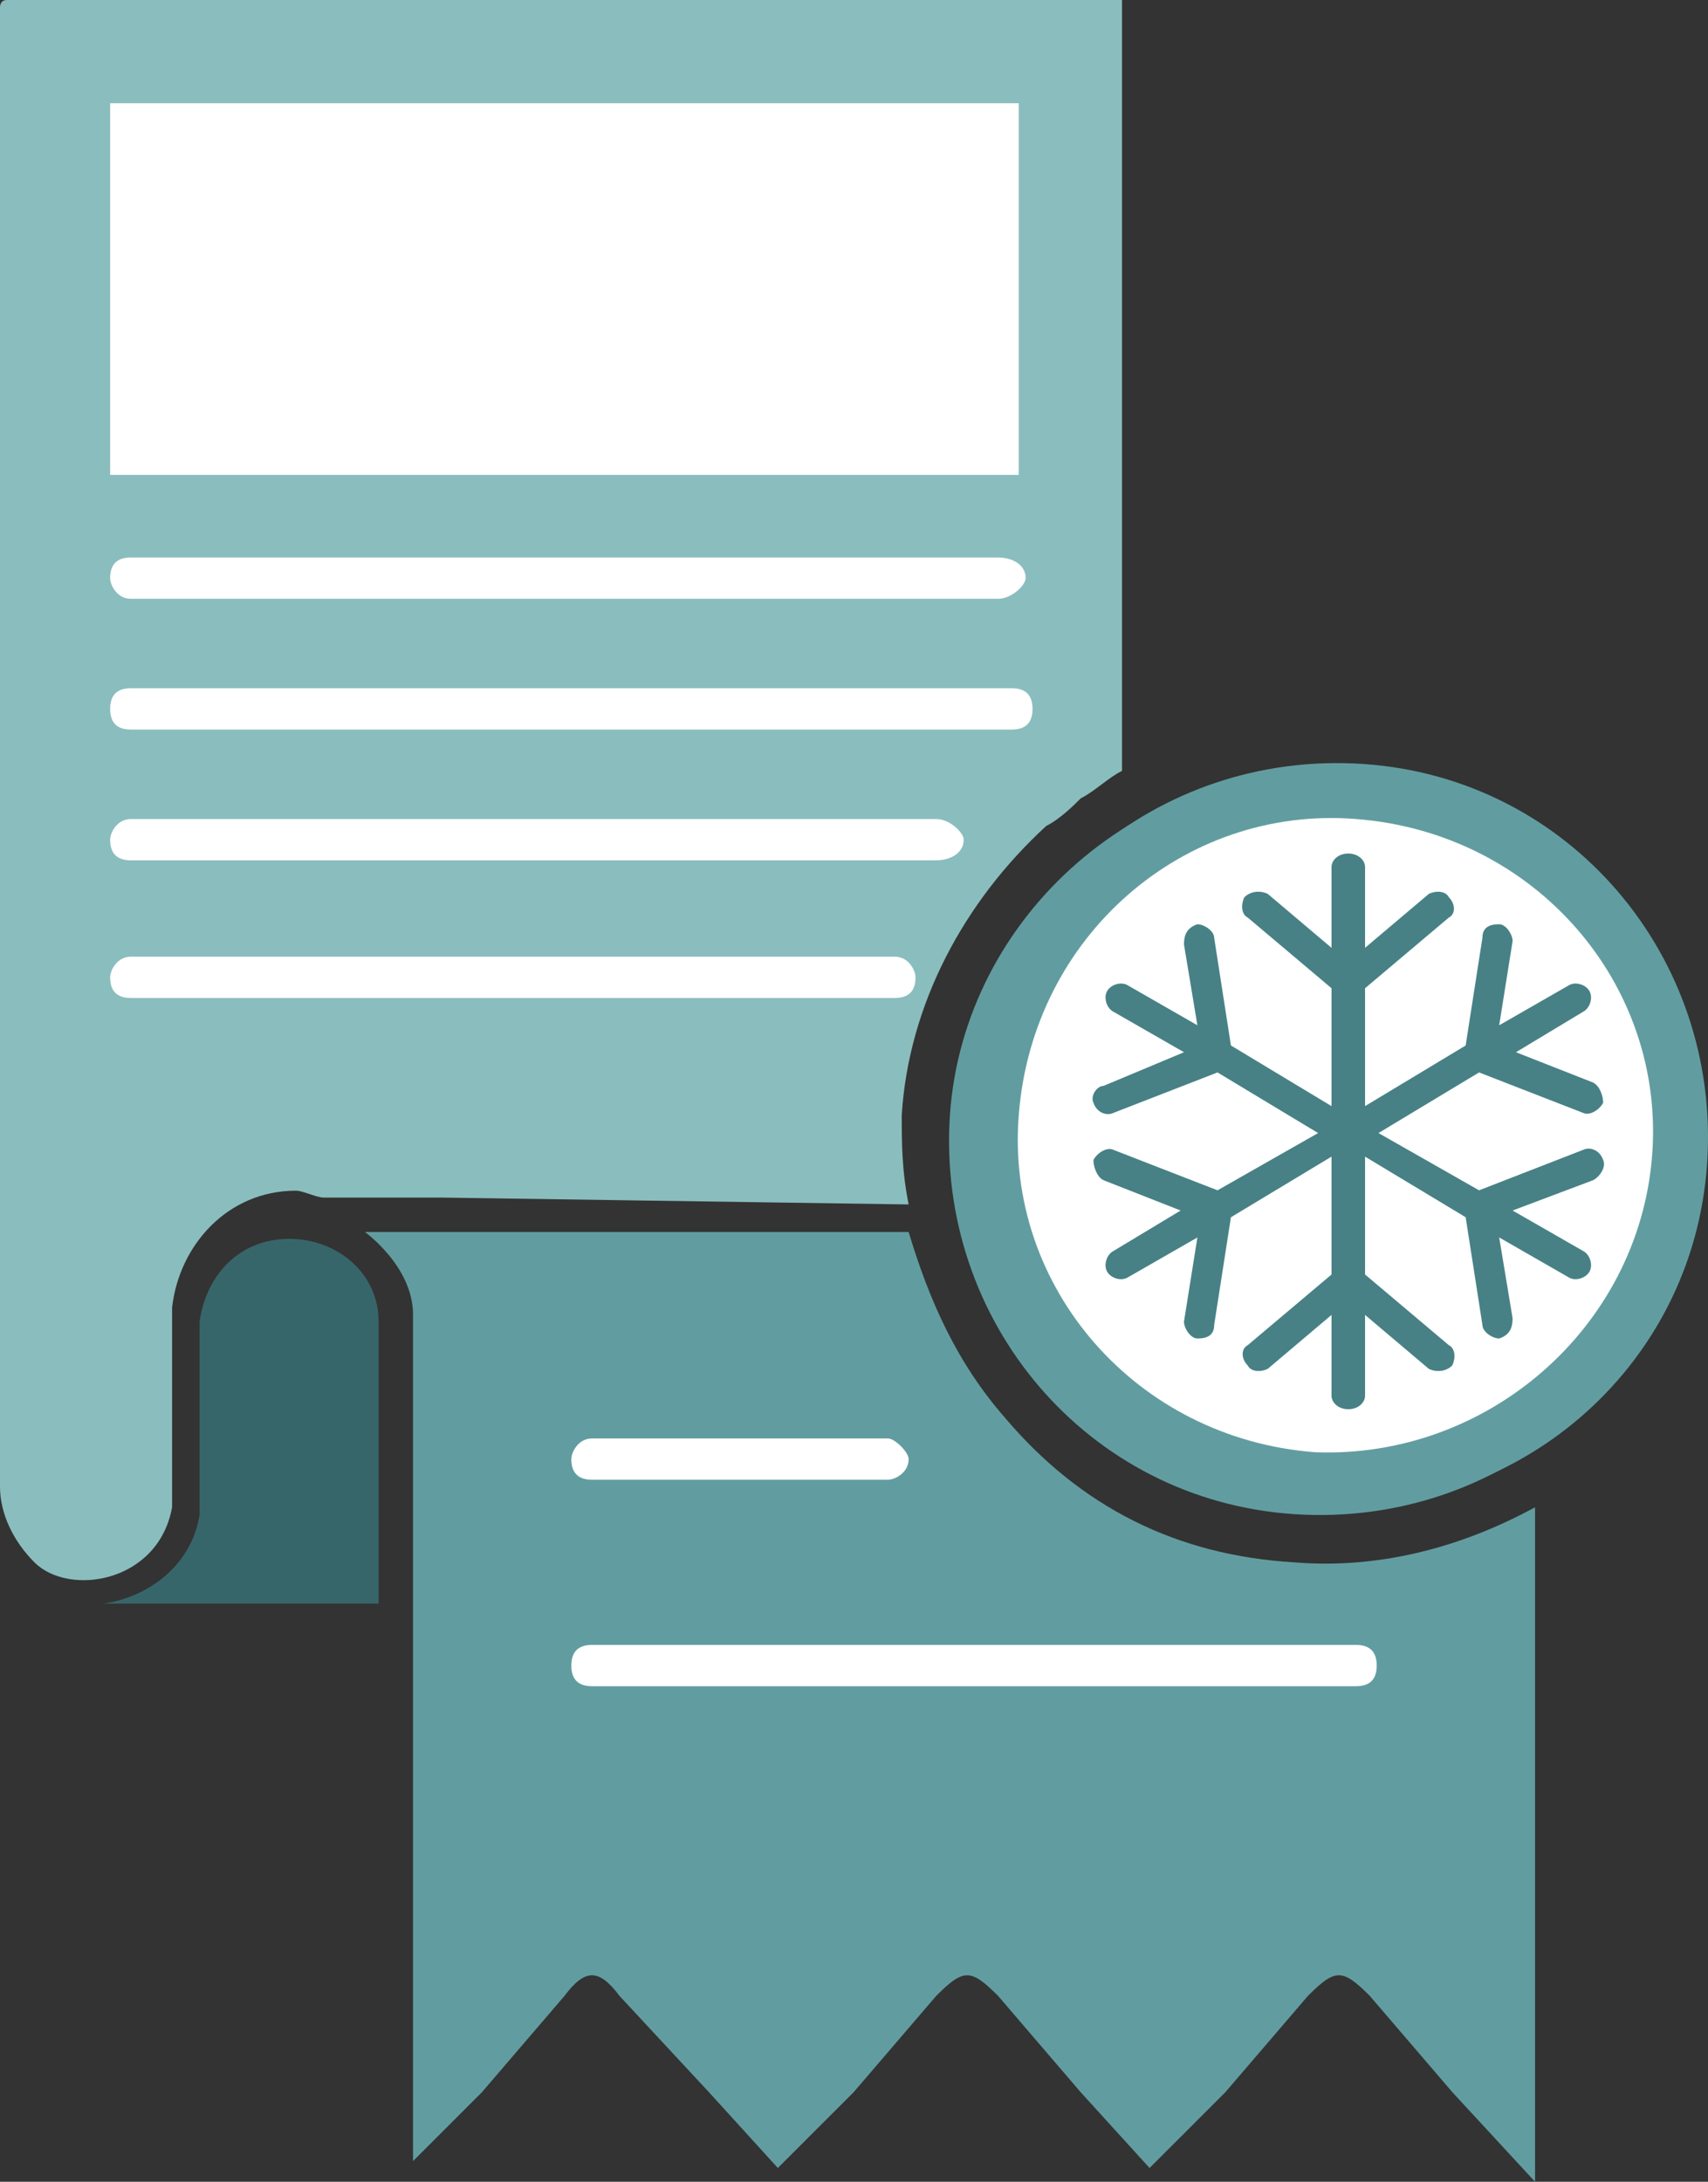
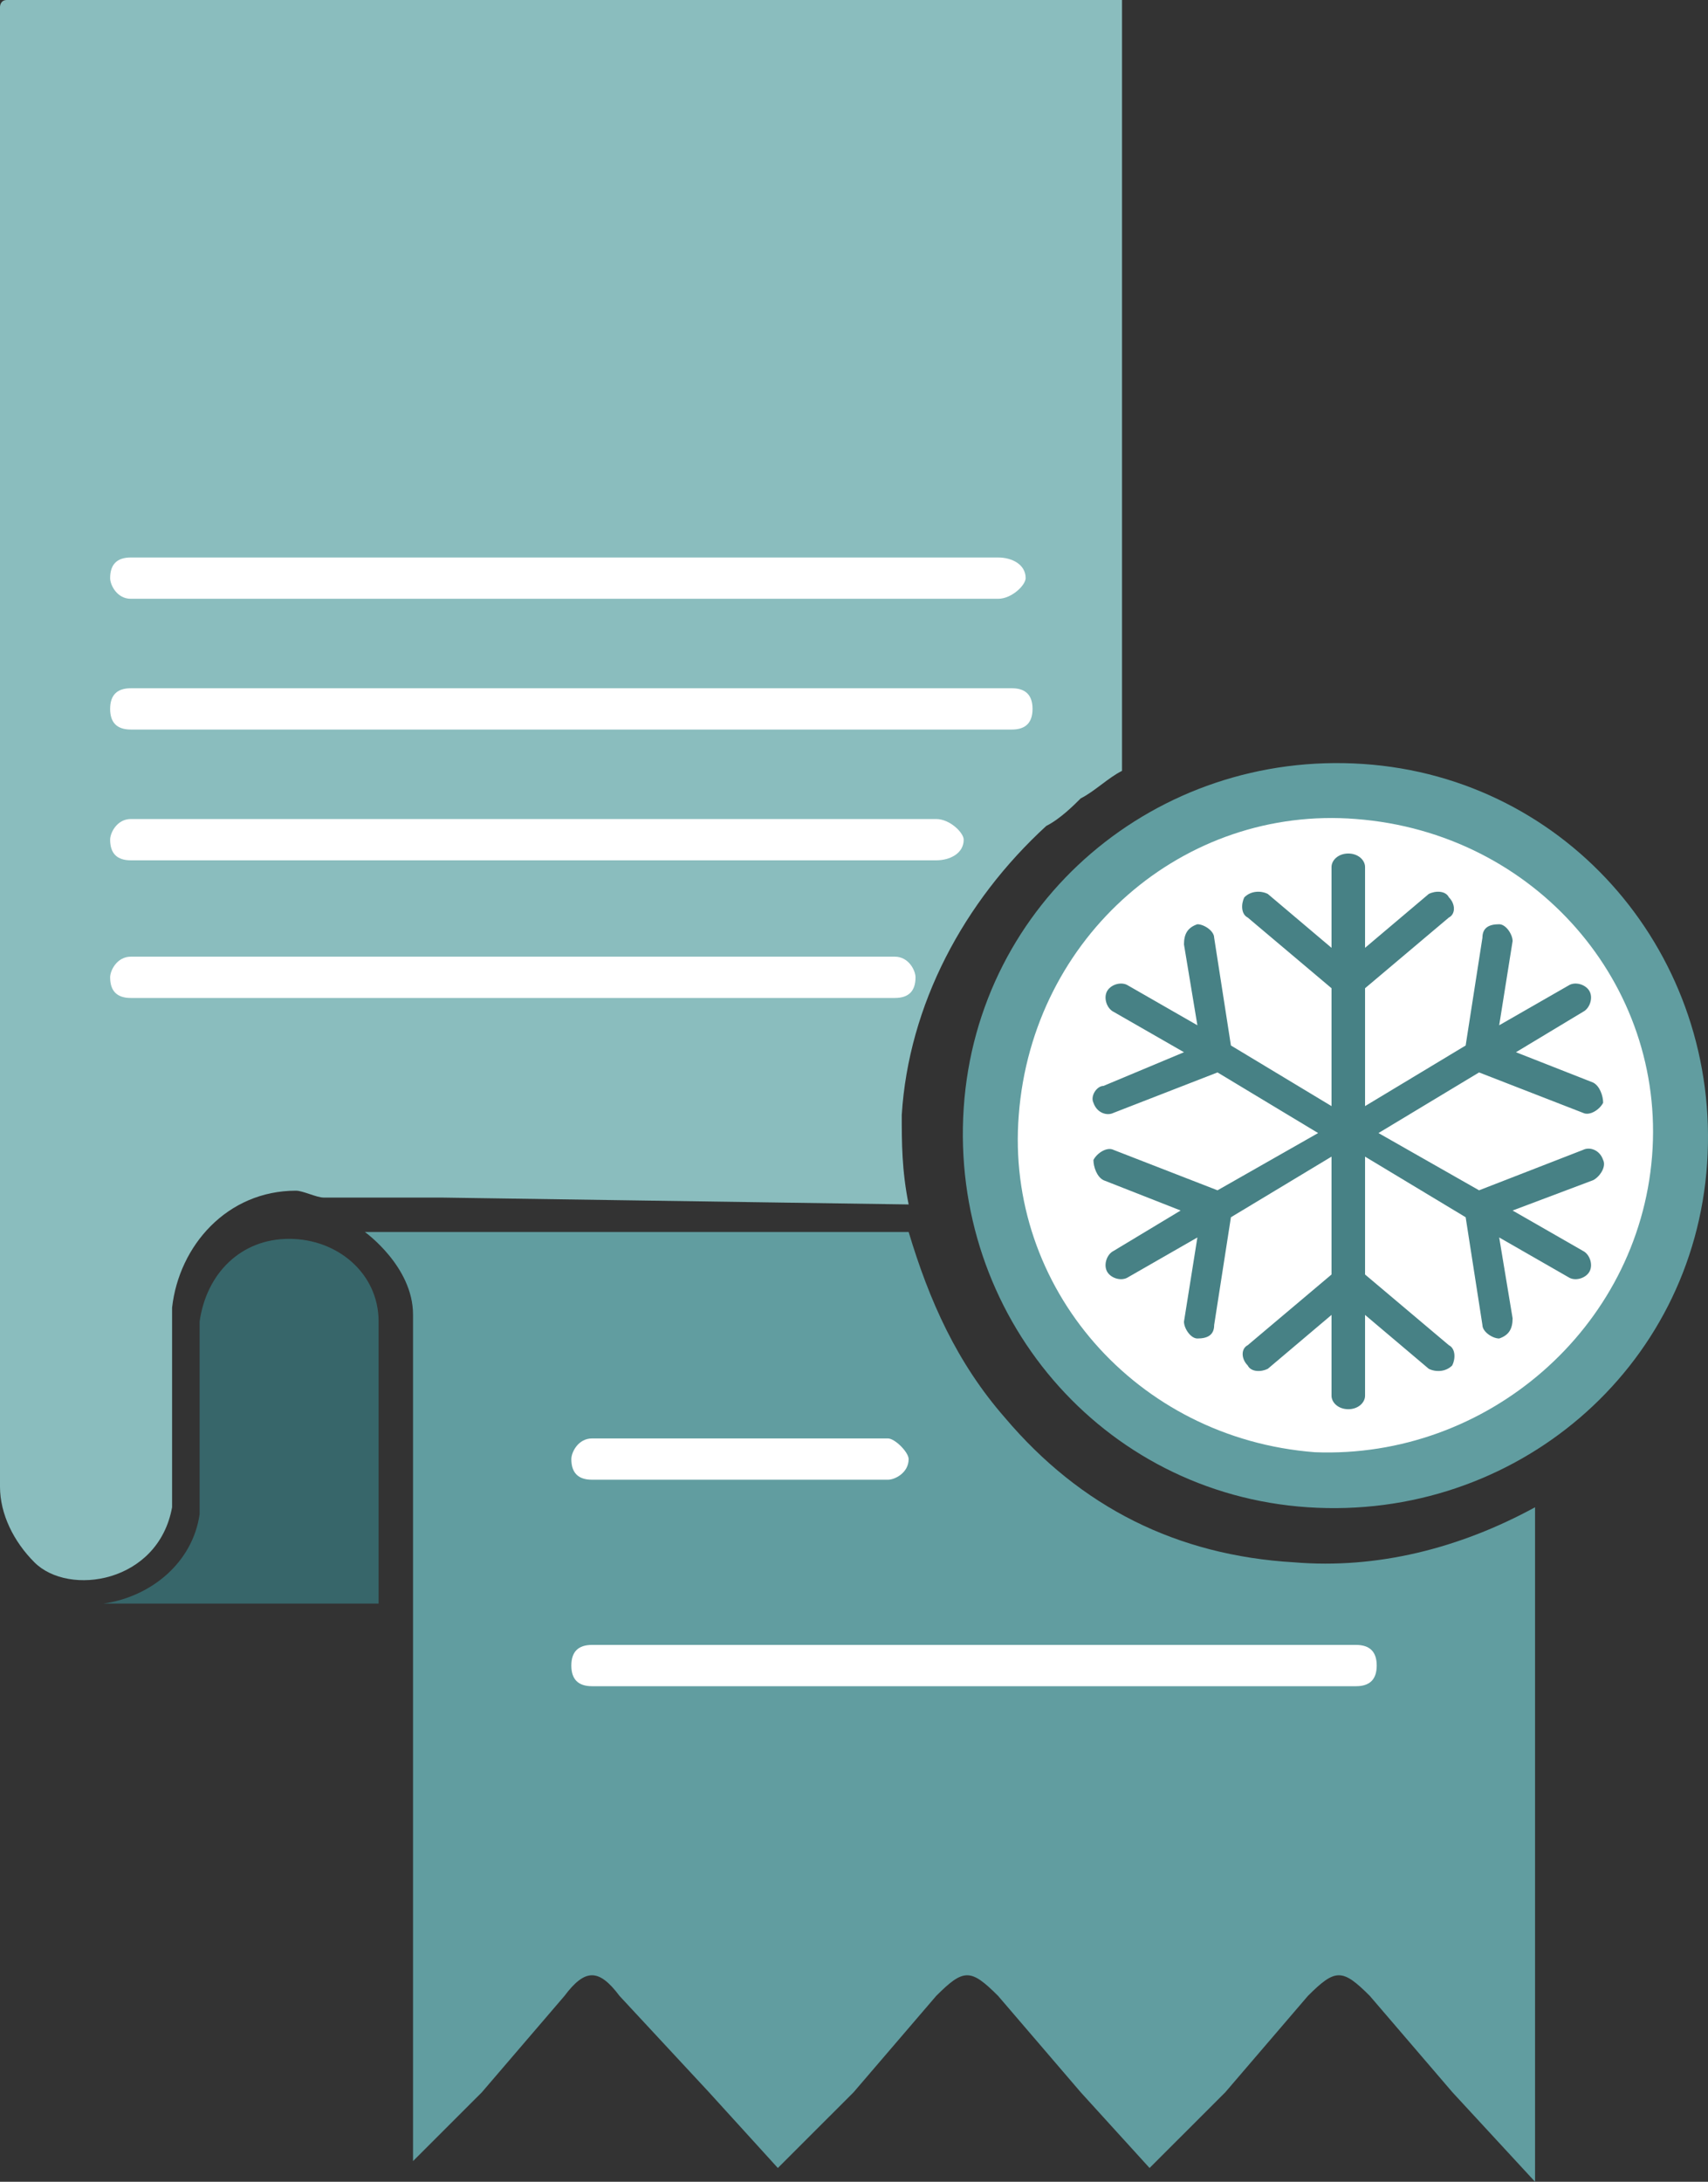
<svg xmlns="http://www.w3.org/2000/svg" width="231" height="295" viewBox="0 0 231 295" fill="none">
  <rect x="0" y="0" width="231" height="295" fill="#333333" stroke="none" />
  <path fill-rule="evenodd" clip-rule="evenodd" d="M0.931 0H151.749V0.931V104.228C149.887 105.158 148.025 107.019 146.163 107.95C145.232 108.881 143.37 110.742 141.508 111.673C130.337 121.909 122.889 135.868 121.958 150.758C121.958 154.48 121.958 158.203 122.889 162.856L59.582 161.925H43.756C42.825 161.925 40.963 160.995 40.032 160.995C30.722 160.995 24.205 168.439 23.274 176.815C23.274 185.19 23.274 195.427 23.274 203.802C21.412 214.039 9.31 215.9 4.655 211.247C1.862 208.455 0 204.733 0 201.011V0.931C0 0.931 0 0 0.931 0Z" fill="#8ABDBE" />
  <path fill-rule="evenodd" clip-rule="evenodd" d="M51.204 216.829H14.896C14.896 216.829 14.896 216.829 13.965 216.829C20.482 215.899 26.068 211.246 26.999 204.731C26.999 187.05 26.999 178.674 26.999 178.674C27.93 172.16 32.585 167.507 39.102 167.507C45.618 167.507 51.204 172.16 51.204 178.674V216.829Z" fill="#37666A" />
  <path fill-rule="evenodd" clip-rule="evenodd" d="M49.343 166.577H59.584H122.89C125.683 175.883 129.407 184.258 135.923 191.703C146.164 203.801 159.198 210.315 175.024 211.246C186.196 212.176 197.368 209.384 207.609 203.801V295L196.437 282.902L185.265 269.874C181.541 266.151 180.61 266.151 176.886 269.874L165.715 282.902L155.474 293.139L146.164 282.902L134.993 269.874C131.269 266.151 130.338 266.151 126.614 269.874L115.442 282.902L105.201 293.139L95.891 282.902L83.789 269.874C80.996 266.151 79.134 266.151 76.341 269.874L65.169 282.902L55.86 292.208V177.744C55.86 171.23 49.343 166.577 49.343 166.577Z" fill="#619DA0" />
-   <path fill-rule="evenodd" clip-rule="evenodd" d="M14.896 13.959H137.784V64.212H14.896V13.959Z" fill="white" />
  <path d="M17.688 116.326C15.826 116.326 14.896 115.395 14.896 113.534C14.896 112.604 15.826 110.742 17.688 110.742H126.613C128.474 110.742 130.336 112.604 130.336 113.534C130.336 115.395 128.474 116.326 126.613 116.326H17.688Z" fill="white" />
  <path d="M17.688 134.938C15.826 134.938 14.896 134.008 14.896 132.146C14.896 131.216 15.826 129.355 17.688 129.355H121.027C122.889 129.355 123.82 131.216 123.82 132.146C123.82 134.008 122.889 134.938 121.027 134.938H17.688Z" fill="white" />
-   <path d="M128.474 150.756C130.336 123.769 154.542 102.365 182.471 104.226C210.4 107.018 230.882 130.283 229.02 158.201C227.158 186.119 202.952 206.593 175.023 204.732C147.094 202.87 126.612 178.675 128.474 150.756Z" fill="#619DA0" />
  <path d="M130.337 149.826C132.199 121.908 156.405 101.435 184.334 103.296C212.263 105.157 232.744 129.353 230.883 157.271C229.021 185.189 204.815 205.662 176.886 203.801C148.957 201.94 128.475 177.744 130.337 149.826Z" fill="#619DA0" />
  <path d="M137.785 150.757C139.647 126.561 160.128 108.879 183.403 110.741C207.608 112.602 225.297 133.075 223.435 156.34C221.573 179.605 201.091 197.287 177.817 196.356C153.611 194.495 135.923 174.022 137.785 150.757Z" fill="white" />
  <path d="M80.064 227.997C78.202 227.997 77.271 227.066 77.271 225.205C77.271 223.344 78.202 222.413 80.064 222.413H183.402C185.264 222.413 186.195 223.344 186.195 225.205C186.195 227.066 185.264 227.997 183.402 227.997H80.064Z" fill="white" />
  <path d="M80.064 200.078C78.202 200.078 77.271 199.148 77.271 197.287C77.271 196.356 78.202 194.495 80.064 194.495H120.096C121.027 194.495 122.889 196.356 122.889 197.287C122.889 199.148 121.027 200.078 120.096 200.078H80.064Z" fill="white" />
  <path d="M17.688 98.644C15.826 98.644 14.896 97.714 14.896 95.853C14.896 93.992 15.826 93.061 17.688 93.061H136.853C138.715 93.061 139.646 93.992 139.646 95.853C139.646 97.714 138.715 98.644 136.853 98.644H17.688Z" fill="white" />
  <path d="M17.688 80.963C15.826 80.963 14.896 79.102 14.896 78.171C14.896 76.31 15.826 75.379 17.688 75.379H134.991C136.853 75.379 138.715 76.31 138.715 78.171C138.715 79.102 136.853 80.963 134.991 80.963H17.688Z" fill="white" />
  <path fill-rule="evenodd" clip-rule="evenodd" d="M182.351 115.407C183.711 115.407 184.618 116.318 184.618 117.229V128.158L193.235 120.872C194.142 120.417 195.503 120.417 195.956 121.327C196.864 122.238 196.864 123.604 195.956 124.059L184.618 133.622V149.56L198.224 141.363L200.492 126.792C200.492 125.426 201.399 124.97 202.759 124.97C203.666 124.97 204.573 126.336 204.573 127.247L202.759 138.631L212.283 133.167C213.19 132.711 214.551 133.167 215.004 134.078C215.458 134.988 215.004 136.354 214.097 136.81L205.027 142.274L215.458 146.373C216.365 146.828 216.818 148.194 216.818 149.105C216.365 150.016 215.004 150.926 214.097 150.471L200.038 145.006L186.433 153.203L200.038 160.944L214.097 155.48C215.004 155.025 216.365 155.48 216.818 156.846C217.272 157.757 216.365 159.123 215.458 159.578L204.573 163.677L214.097 169.141C215.004 169.596 215.458 170.962 215.004 171.873C214.551 172.784 213.19 173.239 212.283 172.784L202.759 167.32L204.573 178.248C204.573 179.615 204.12 180.525 202.759 180.981C201.852 180.981 200.492 180.07 200.492 179.159L198.224 164.587L184.618 156.391V172.329L195.956 181.891C196.864 182.347 196.864 183.713 196.41 184.624C195.503 185.534 194.142 185.534 193.235 185.079L184.618 177.793V188.722C184.618 189.633 183.711 190.543 182.351 190.543C180.99 190.543 180.083 189.633 180.083 188.722V177.793L171.466 185.079C170.559 185.534 169.199 185.534 168.745 184.624C167.838 183.713 167.838 182.347 168.745 181.891L180.083 172.329V156.391L166.478 164.587L164.21 179.159C164.21 180.525 163.303 180.981 161.942 180.981C161.035 180.981 160.128 179.615 160.128 178.704L161.942 167.32L152.419 172.784C151.511 173.239 150.151 172.784 149.697 171.873C149.244 170.962 149.697 169.596 150.604 169.141L159.675 163.677L149.244 159.578C148.337 159.123 147.883 157.757 147.883 156.846C148.337 155.935 149.697 155.025 150.604 155.48L164.664 160.944L178.269 153.203L164.664 145.006L150.604 150.471C149.697 150.926 148.337 150.471 147.883 149.105C147.43 148.194 148.337 146.828 149.244 146.828L160.128 142.274L150.604 136.81C149.697 136.354 149.244 134.988 149.697 134.078C150.151 133.167 151.511 132.711 152.419 133.167L161.942 138.631L160.128 127.702C160.128 126.336 160.582 125.426 161.942 124.97C162.849 124.97 164.21 125.881 164.21 126.792L166.478 141.363L180.083 149.56V133.622L168.745 124.059C167.838 123.604 167.838 122.238 168.292 121.327C169.199 120.417 170.559 120.417 171.466 120.872L180.083 128.158V117.229C180.083 116.318 180.99 115.407 182.351 115.407Z" fill="#478185" />
</svg>